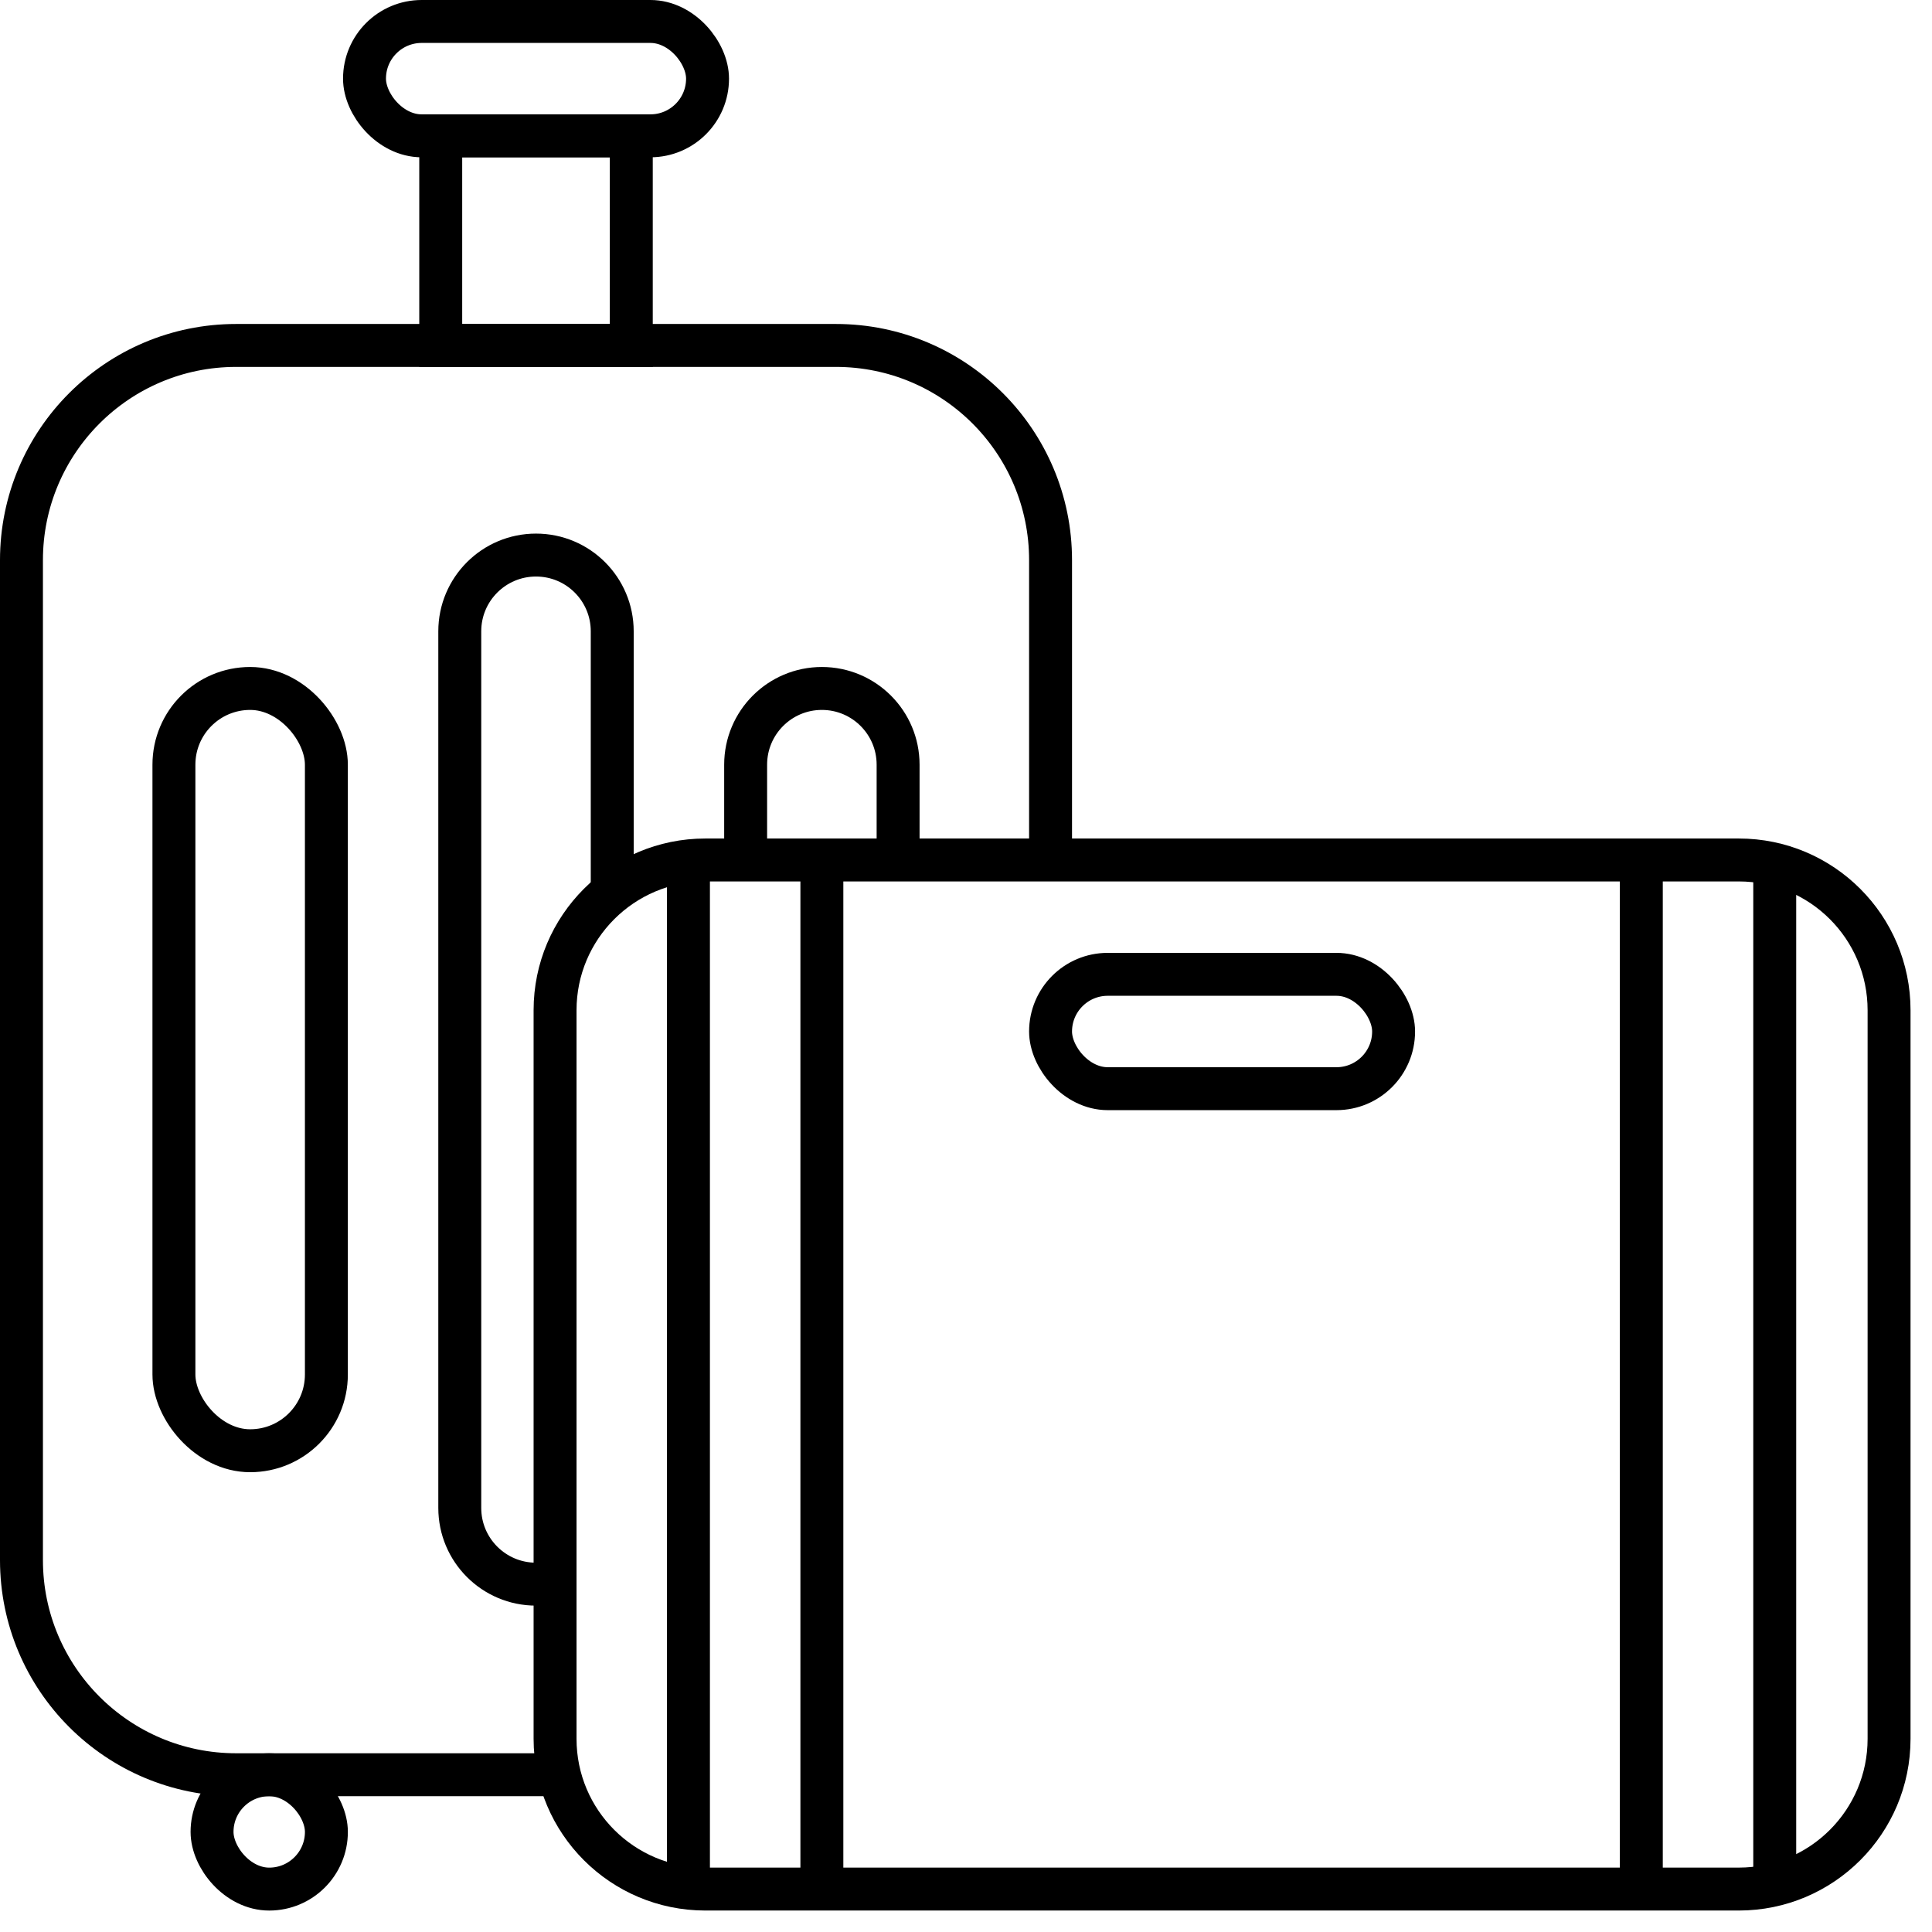
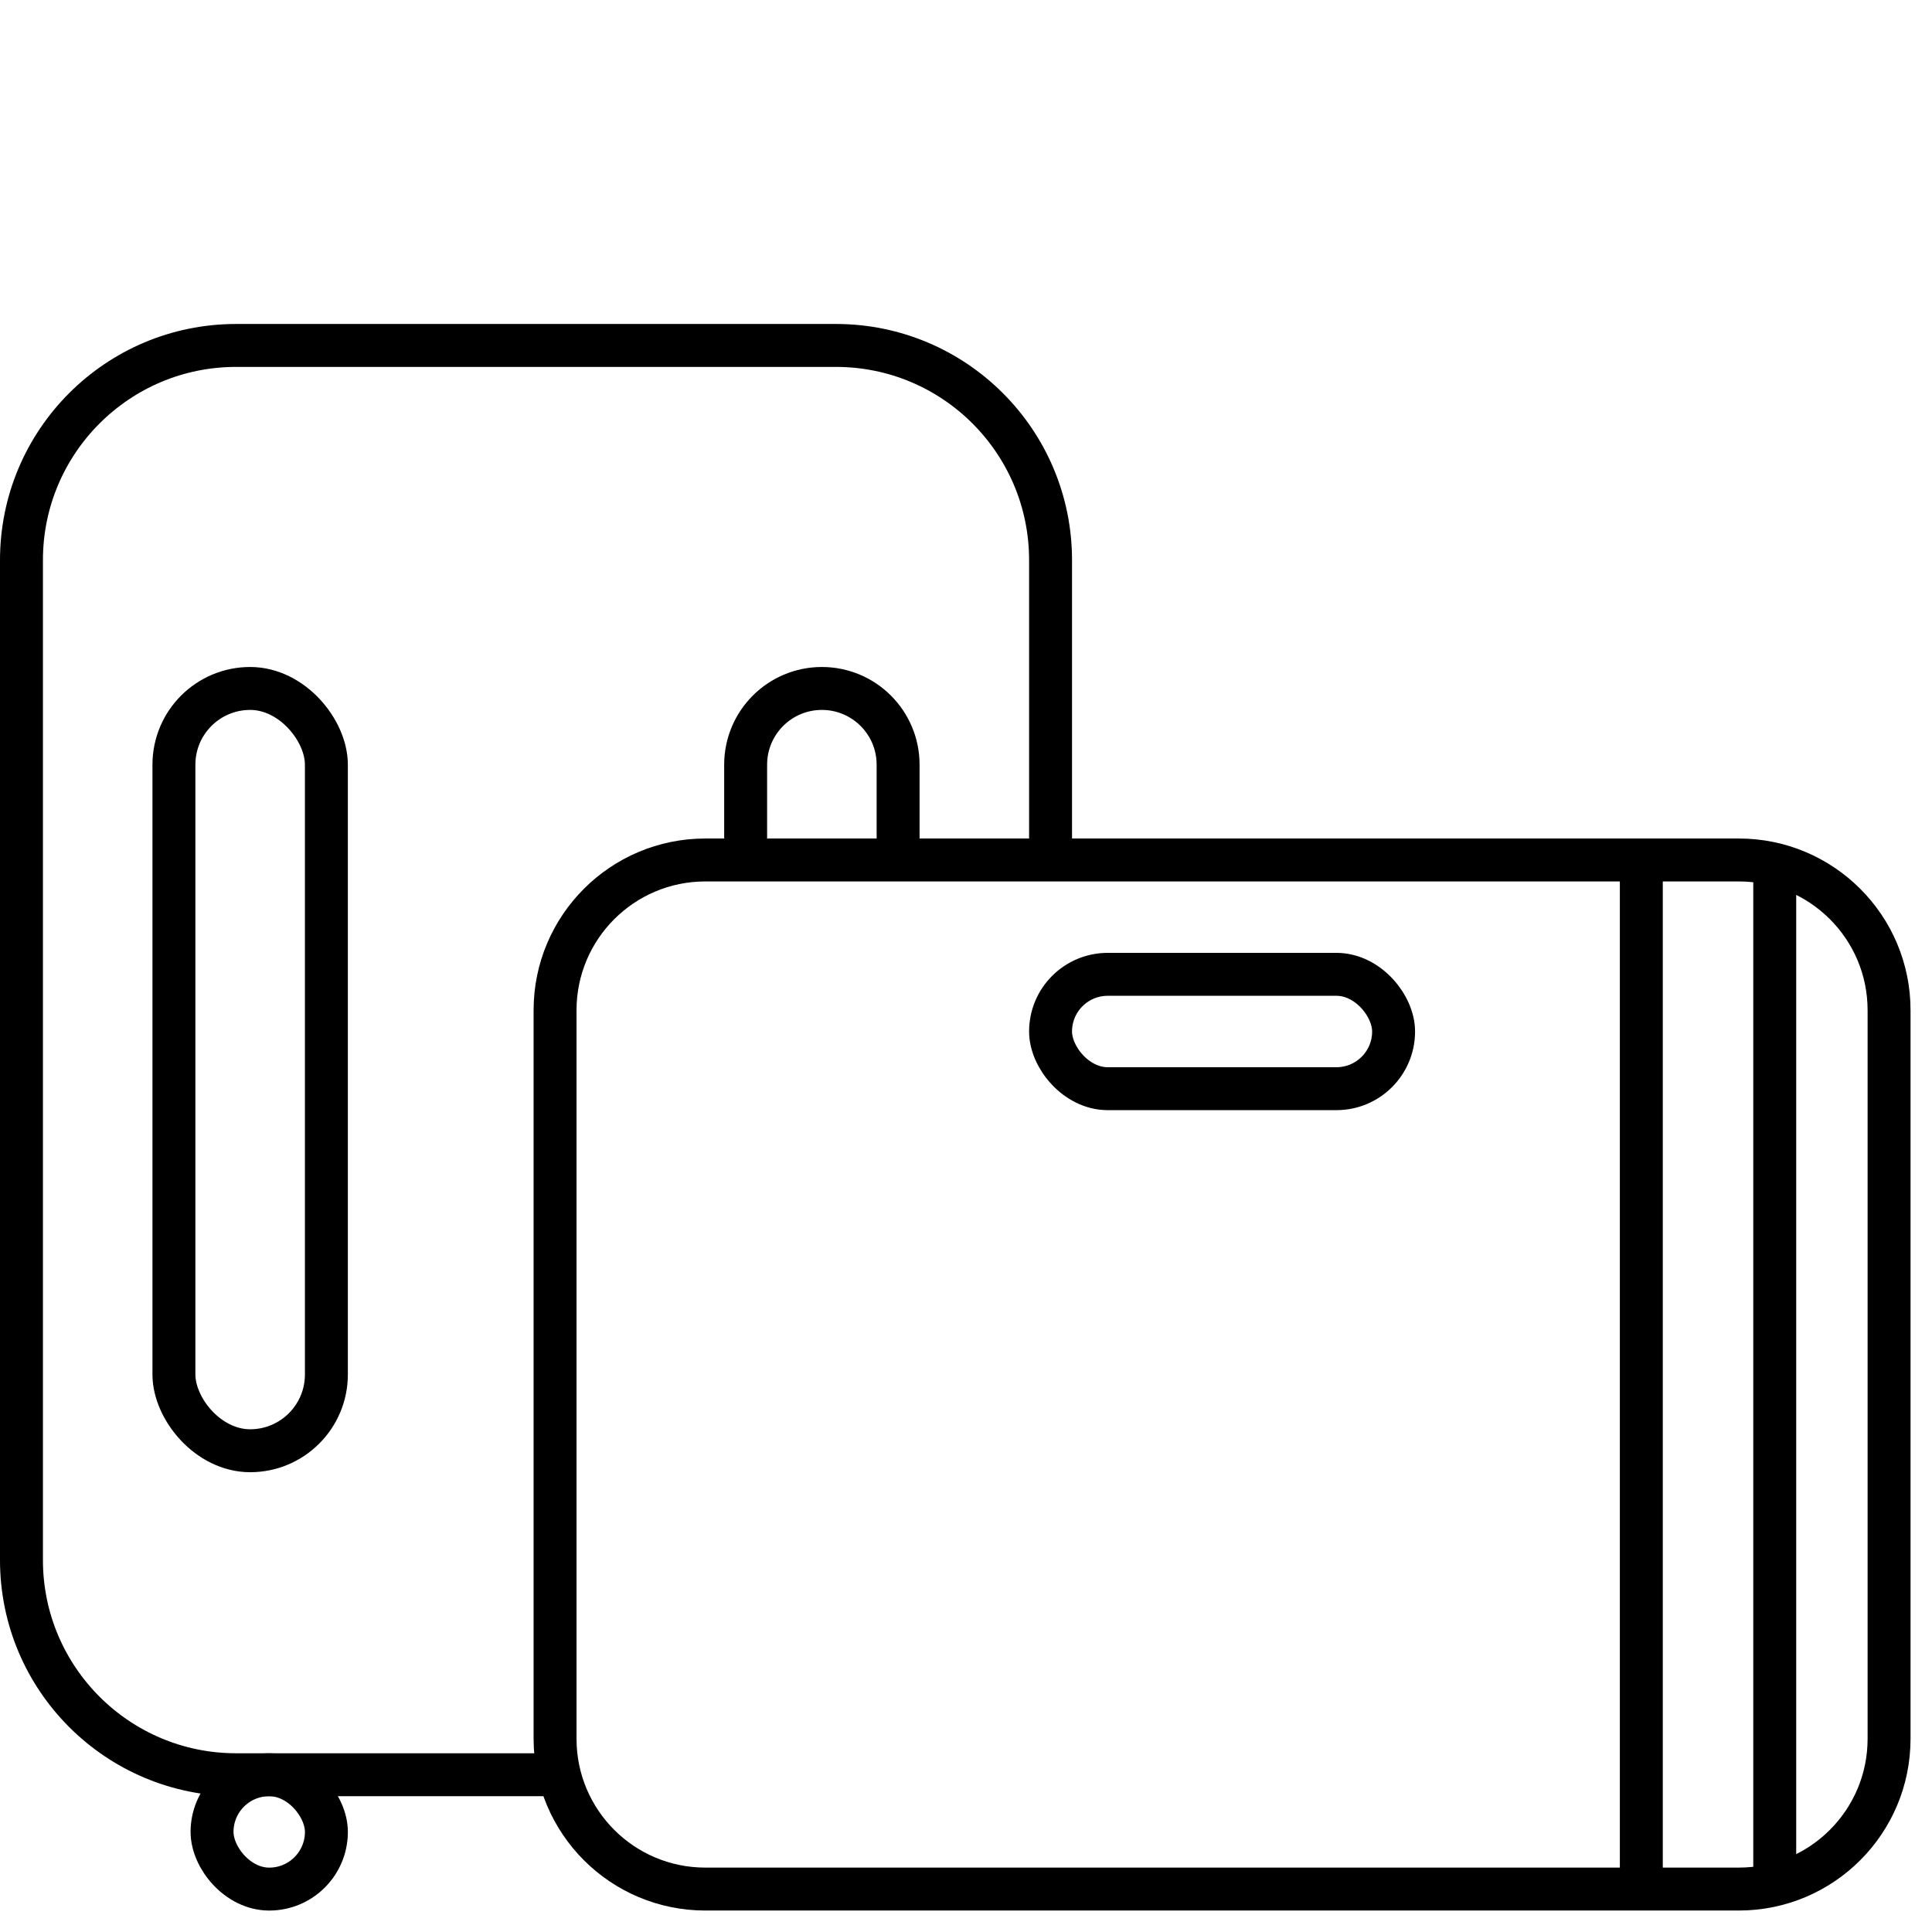
<svg xmlns="http://www.w3.org/2000/svg" width="90" height="90" viewBox="0 0 90 90" fill="none">
  <rect width="90" height="90" fill="none" />
  <path d="M48.939 40.061V26.092C48.939 20.569 44.462 16.092 38.939 16.092H11C5.477 16.092 1 20.569 1 26.092V72.674C1 78.196 5.477 82.674 11 82.674H26.745" stroke="black" stroke-width="2" />
  <path d="M25.857 47.061C25.857 43.195 28.991 40.061 32.857 40.061H81C84.866 40.061 88 43.195 88 47.061V81C88 84.866 84.866 88 81 88H32.857C28.991 88 25.857 84.866 25.857 81V47.061Z" stroke="black" stroke-width="2" />
-   <path d="M20.531 6.327H29.408V16.092H20.531V6.327Z" stroke="black" stroke-width="2" />
-   <path d="M32.071 40.949V87.112M38.286 40.061V88" stroke="black" stroke-width="2" />
  <path d="M76.459 40.061V88M82.674 40.949V87.112" stroke="black" stroke-width="2" />
-   <rect x="16.98" y="1" width="15.98" height="5.327" rx="2.663" stroke="black" stroke-width="2" />
  <rect x="48.939" y="45.388" width="15.98" height="5.327" rx="2.663" stroke="black" stroke-width="2" />
  <rect x="8.102" y="32.071" width="7.102" height="35.51" rx="3.551" stroke="black" stroke-width="2" />
-   <path d="M28.52 41.724V34.291V29.408C28.52 27.447 26.931 25.857 24.969 25.857V25.857C23.008 25.857 21.418 27.447 21.418 29.408V70.245C21.418 72.206 23.008 73.796 24.969 73.796V73.796" stroke="black" stroke-width="2" />
  <path d="M34.735 40.061V35.622C34.735 33.661 36.325 32.071 38.286 32.071V32.071C40.247 32.071 41.837 33.661 41.837 35.622V40.061" stroke="black" stroke-width="2" />
  <rect x="9.878" y="82.674" width="5.327" height="5.327" rx="2.663" stroke="black" stroke-width="2" />
</svg>